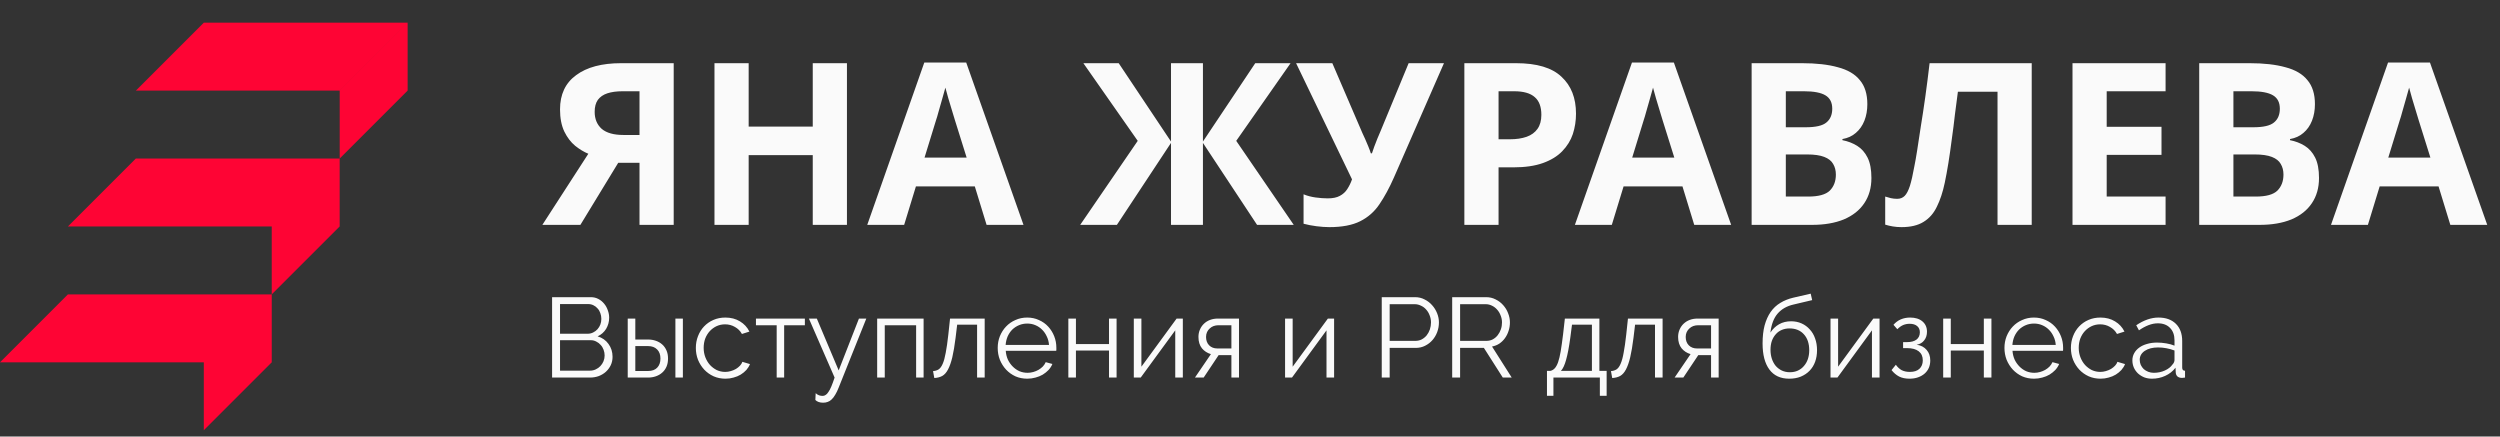
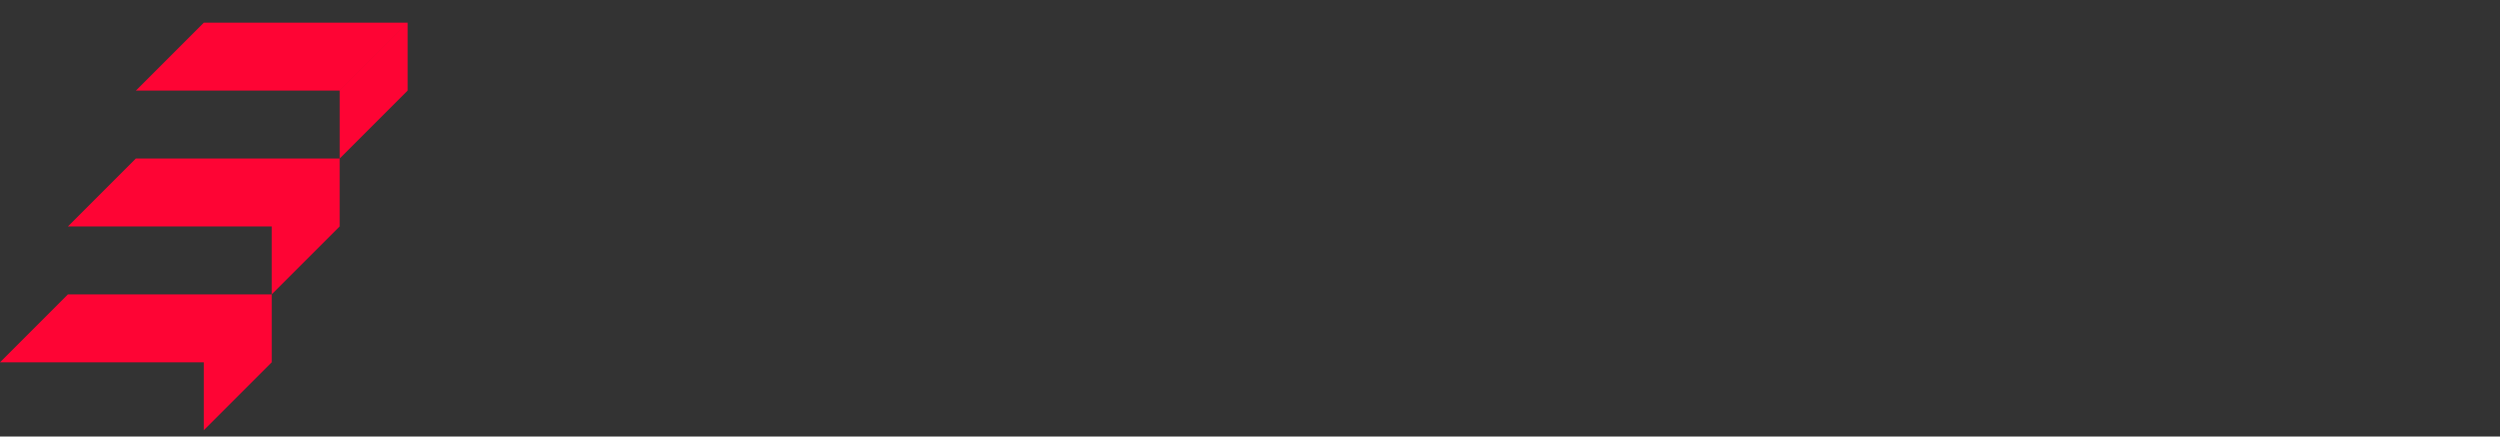
<svg xmlns="http://www.w3.org/2000/svg" width="189" height="33" viewBox="0 0 189 33" fill="none">
  <rect x="0" y="0" width="189" height="33" fill="#333333" stroke="none" />
  <path fill-rule="evenodd" clip-rule="evenodd" d="M15.409 1.712H30.816L25.68 6.848H10.273L15.409 1.712ZM30.817 6.848V1.712L25.681 6.848V11.984L30.817 6.848ZM25.679 11.984V17.12L20.543 22.256V17.12L25.679 11.984ZM25.679 11.984H10.271L5.135 17.12H20.543L25.679 11.984ZM20.544 22.256V27.391L15.408 32.527V27.391L20.544 22.256ZM20.544 22.256H5.136L0 27.391H15.408L20.544 22.256Z" fill="#FE0434" />
-   <path d="M46.737 12.309L43.878 17H41.002L44.478 11.624C44.147 11.488 43.816 11.288 43.485 11.025C43.154 10.751 42.88 10.392 42.663 9.947C42.446 9.49 42.338 8.931 42.338 8.269C42.338 7.139 42.743 6.277 43.553 5.684C44.363 5.079 45.499 4.777 46.96 4.777H50.932V17H48.347V12.309H46.737ZM47.063 6.899C46.617 6.899 46.235 6.951 45.916 7.054C45.608 7.156 45.368 7.322 45.197 7.55C45.037 7.778 44.957 8.081 44.957 8.457C44.957 8.994 45.134 9.422 45.488 9.741C45.853 10.05 46.401 10.204 47.131 10.204H48.347V6.899H47.063ZM64.029 17H61.444V11.727H56.599V17H54.014V4.777H56.599V9.57H61.444V4.777H64.029V17ZM74.586 17L73.695 14.09H69.244L68.354 17H65.564L69.878 4.725H73.045L77.376 17H74.586ZM72.189 9.074C72.132 8.88 72.058 8.634 71.966 8.338C71.875 8.041 71.784 7.738 71.692 7.43C71.601 7.122 71.527 6.854 71.47 6.626C71.413 6.854 71.333 7.139 71.23 7.482C71.139 7.812 71.048 8.132 70.956 8.44C70.876 8.737 70.814 8.948 70.768 9.074L69.895 11.915H73.079L72.189 9.074ZM86.012 10.649L81.903 4.777H84.574L88.528 10.7V4.777H90.942V10.7L94.897 4.777H97.567L93.459 10.649L97.807 17H95.034L90.942 10.803V17H88.528V10.803L84.437 17H81.663L86.012 10.649ZM105.38 13.422C105.038 14.198 104.673 14.871 104.285 15.442C103.908 16.001 103.423 16.429 102.829 16.726C102.236 17.023 101.46 17.171 100.501 17.171C100.204 17.171 99.879 17.148 99.525 17.103C99.171 17.057 98.846 16.994 98.549 16.914V14.689C98.823 14.803 99.126 14.883 99.457 14.929C99.788 14.974 100.096 14.997 100.381 14.997C100.758 14.997 101.06 14.934 101.289 14.809C101.528 14.683 101.717 14.512 101.854 14.295C102.002 14.067 102.122 13.822 102.213 13.559L97.984 4.777H100.724L103.001 10.067C103.058 10.181 103.126 10.329 103.206 10.512C103.286 10.694 103.366 10.883 103.446 11.077C103.526 11.271 103.588 11.442 103.634 11.59H103.72C103.765 11.453 103.822 11.288 103.891 11.094C103.971 10.888 104.051 10.683 104.13 10.477C104.222 10.261 104.302 10.072 104.37 9.913L106.493 4.777H109.164L105.38 13.422ZM114.609 4.777C116.184 4.777 117.331 5.119 118.05 5.804C118.781 6.477 119.146 7.407 119.146 8.594C119.146 9.131 119.066 9.644 118.906 10.135C118.746 10.614 118.478 11.048 118.102 11.436C117.736 11.813 117.251 12.11 116.646 12.326C116.042 12.543 115.294 12.652 114.404 12.652H113.291V17H110.706V4.777H114.609ZM114.472 6.899H113.291V10.529H114.147C114.638 10.529 115.06 10.466 115.414 10.341C115.768 10.215 116.042 10.015 116.236 9.741C116.43 9.467 116.527 9.114 116.527 8.68C116.527 8.075 116.361 7.63 116.03 7.345C115.699 7.048 115.18 6.899 114.472 6.899ZM128.084 17L127.194 14.09H122.743L121.853 17H119.062L123.377 4.725H126.544L130.875 17H128.084ZM125.688 9.074C125.631 8.88 125.556 8.634 125.465 8.338C125.374 8.041 125.283 7.738 125.191 7.43C125.1 7.122 125.026 6.854 124.969 6.626C124.912 6.854 124.832 7.139 124.729 7.482C124.638 7.812 124.546 8.132 124.455 8.44C124.375 8.737 124.312 8.948 124.267 9.074L123.394 11.915H126.578L125.688 9.074ZM136.224 4.777C137.308 4.777 138.215 4.879 138.946 5.085C139.687 5.279 140.241 5.604 140.606 6.061C140.983 6.506 141.171 7.111 141.171 7.875C141.171 8.332 141.097 8.748 140.949 9.125C140.8 9.502 140.583 9.81 140.298 10.05C140.024 10.289 139.687 10.443 139.288 10.512V10.597C139.699 10.677 140.07 10.82 140.401 11.025C140.732 11.231 140.994 11.527 141.188 11.915C141.382 12.303 141.479 12.817 141.479 13.456C141.479 14.198 141.297 14.837 140.932 15.374C140.578 15.899 140.064 16.304 139.391 16.589C138.717 16.863 137.918 17 136.994 17H132.423V4.777H136.224ZM136.515 9.621C137.268 9.621 137.787 9.502 138.073 9.262C138.369 9.022 138.518 8.674 138.518 8.218C138.518 7.75 138.346 7.413 138.004 7.208C137.662 7.002 137.12 6.899 136.378 6.899H135.008V9.621H136.515ZM135.008 11.676V14.86H136.703C137.479 14.86 138.021 14.712 138.329 14.415C138.637 14.107 138.792 13.702 138.792 13.2C138.792 12.891 138.723 12.623 138.586 12.395C138.461 12.167 138.238 11.99 137.918 11.864C137.599 11.739 137.165 11.676 136.617 11.676H135.008ZM153.598 17H151.013V6.934H148.017C147.948 7.459 147.874 8.029 147.794 8.646C147.726 9.262 147.646 9.89 147.555 10.529C147.475 11.156 147.389 11.756 147.298 12.326C147.207 12.886 147.115 13.382 147.024 13.816C146.876 14.523 146.676 15.128 146.425 15.63C146.185 16.133 145.848 16.515 145.415 16.777C144.992 17.04 144.439 17.171 143.754 17.171C143.526 17.171 143.309 17.154 143.104 17.12C142.898 17.086 142.704 17.04 142.521 16.983V14.86C142.67 14.906 142.813 14.946 142.949 14.98C143.098 15.014 143.258 15.031 143.429 15.031C143.657 15.031 143.845 14.957 143.994 14.809C144.142 14.66 144.273 14.409 144.388 14.056C144.502 13.69 144.616 13.188 144.73 12.549C144.787 12.275 144.855 11.887 144.935 11.385C145.015 10.871 145.107 10.272 145.209 9.587C145.323 8.891 145.438 8.138 145.552 7.327C145.666 6.506 145.774 5.655 145.877 4.777H153.598V17ZM163.718 17H156.681V4.777H163.718V6.899H159.266V9.587H163.409V11.71H159.266V14.86H163.718V17ZM170.062 4.777C171.146 4.777 172.053 4.879 172.784 5.085C173.525 5.279 174.079 5.604 174.444 6.061C174.821 6.506 175.009 7.111 175.009 7.875C175.009 8.332 174.935 8.748 174.787 9.125C174.638 9.502 174.421 9.81 174.136 10.05C173.862 10.289 173.525 10.443 173.126 10.512V10.597C173.537 10.677 173.908 10.82 174.239 11.025C174.57 11.231 174.832 11.527 175.026 11.915C175.22 12.303 175.317 12.817 175.317 13.456C175.317 14.198 175.135 14.837 174.769 15.374C174.416 15.899 173.902 16.304 173.229 16.589C172.555 16.863 171.756 17 170.832 17H166.261V4.777H170.062ZM170.353 9.621C171.106 9.621 171.625 9.502 171.911 9.262C172.207 9.022 172.356 8.674 172.356 8.218C172.356 7.75 172.184 7.413 171.842 7.208C171.5 7.002 170.958 6.899 170.216 6.899H168.846V9.621H170.353ZM168.846 11.676V14.86H170.541C171.317 14.86 171.859 14.712 172.167 14.415C172.475 14.107 172.63 13.702 172.63 13.2C172.63 12.891 172.561 12.623 172.424 12.395C172.299 12.167 172.076 11.99 171.756 11.864C171.437 11.739 171.003 11.676 170.455 11.676H168.846ZM185.245 17L184.354 14.09H179.903L179.013 17H176.223L180.537 4.725H183.704L188.035 17H185.245ZM182.848 9.074C182.791 8.88 182.717 8.634 182.625 8.338C182.534 8.041 182.443 7.738 182.351 7.43C182.26 7.122 182.186 6.854 182.129 6.626C182.072 6.854 181.992 7.139 181.889 7.482C181.798 7.812 181.707 8.132 181.615 8.44C181.535 8.737 181.473 8.948 181.427 9.074L180.554 11.915H183.738L182.848 9.074Z" fill="#FAFAFA" />
-   <path d="M46.309 26.977C46.309 27.205 46.264 27.416 46.172 27.611C46.081 27.799 45.958 27.964 45.804 28.107C45.65 28.244 45.471 28.352 45.265 28.432C45.06 28.506 44.84 28.544 44.606 28.544H41.738V22.466H44.666C44.877 22.466 45.068 22.512 45.239 22.603C45.411 22.694 45.556 22.814 45.676 22.963C45.796 23.105 45.887 23.271 45.95 23.459C46.018 23.642 46.053 23.827 46.053 24.015C46.053 24.324 45.975 24.606 45.822 24.863C45.667 25.114 45.453 25.302 45.179 25.428C45.528 25.53 45.801 25.722 46.001 26.001C46.207 26.281 46.309 26.606 46.309 26.977ZM45.71 26.874C45.71 26.726 45.684 26.583 45.633 26.446C45.582 26.304 45.508 26.181 45.411 26.078C45.319 25.97 45.208 25.884 45.077 25.822C44.951 25.753 44.814 25.719 44.666 25.719H42.338V28.021H44.606C44.76 28.021 44.903 27.99 45.034 27.927C45.171 27.864 45.288 27.782 45.385 27.679C45.488 27.571 45.568 27.448 45.625 27.311C45.682 27.168 45.71 27.023 45.71 26.874ZM42.338 22.988V25.231H44.426C44.575 25.231 44.712 25.2 44.837 25.137C44.968 25.074 45.08 24.991 45.171 24.889C45.262 24.786 45.334 24.669 45.385 24.538C45.436 24.401 45.462 24.258 45.462 24.11C45.462 23.956 45.436 23.81 45.385 23.673C45.339 23.536 45.271 23.419 45.179 23.322C45.094 23.219 44.991 23.14 44.871 23.082C44.752 23.02 44.62 22.988 44.478 22.988H42.338ZM47.456 24.084H48.03V25.668H48.997C49.202 25.668 49.396 25.699 49.579 25.762C49.762 25.824 49.921 25.916 50.058 26.036C50.195 26.155 50.304 26.307 50.384 26.489C50.464 26.666 50.503 26.872 50.503 27.105C50.503 27.34 50.464 27.548 50.384 27.73C50.304 27.907 50.195 28.056 50.058 28.175C49.921 28.295 49.762 28.387 49.579 28.449C49.396 28.512 49.202 28.544 48.997 28.544H47.456V24.084ZM51.06 24.084H51.625V28.544H51.06V24.084ZM48.997 28.047C49.294 28.047 49.522 27.964 49.682 27.799C49.847 27.628 49.93 27.397 49.93 27.105C49.93 26.814 49.847 26.586 49.682 26.421C49.516 26.25 49.288 26.164 48.997 26.164H48.03V28.047H48.997ZM52.606 26.301C52.606 25.987 52.66 25.69 52.769 25.411C52.877 25.131 53.029 24.889 53.223 24.683C53.422 24.472 53.659 24.306 53.933 24.187C54.207 24.067 54.509 24.007 54.84 24.007C55.263 24.007 55.631 24.104 55.945 24.298C56.258 24.486 56.495 24.743 56.655 25.068L56.09 25.248C55.965 25.02 55.788 24.843 55.559 24.717C55.337 24.586 55.089 24.52 54.815 24.52C54.587 24.52 54.373 24.566 54.173 24.657C53.979 24.749 53.807 24.874 53.659 25.034C53.517 25.188 53.402 25.374 53.317 25.59C53.237 25.807 53.197 26.044 53.197 26.301C53.197 26.552 53.24 26.789 53.325 27.011C53.411 27.234 53.528 27.428 53.676 27.593C53.825 27.753 53.996 27.882 54.19 27.979C54.39 28.07 54.601 28.116 54.823 28.116C54.966 28.116 55.106 28.096 55.243 28.056C55.385 28.016 55.517 27.962 55.636 27.893C55.756 27.819 55.859 27.736 55.945 27.645C56.03 27.553 56.09 27.456 56.124 27.354L56.698 27.525C56.635 27.685 56.544 27.833 56.424 27.97C56.304 28.101 56.161 28.218 55.996 28.321C55.836 28.418 55.657 28.492 55.457 28.544C55.263 28.601 55.06 28.629 54.849 28.629C54.524 28.629 54.224 28.569 53.95 28.449C53.676 28.324 53.44 28.155 53.24 27.944C53.04 27.727 52.883 27.479 52.769 27.2C52.66 26.92 52.606 26.62 52.606 26.301ZM59.282 28.544H58.717V24.589H57.15V24.084H60.848V24.589H59.282V28.544ZM61.666 29.725C61.752 29.805 61.838 29.859 61.923 29.887C62.009 29.916 62.1 29.93 62.197 29.93C62.271 29.93 62.343 29.907 62.411 29.862C62.485 29.822 62.557 29.748 62.625 29.639C62.699 29.537 62.774 29.397 62.848 29.22C62.922 29.043 63.005 28.817 63.096 28.544L61.153 24.084H61.752L63.404 28.004L64.936 24.084H65.493L63.413 29.28C63.327 29.502 63.239 29.688 63.147 29.836C63.062 29.985 62.971 30.104 62.873 30.196C62.782 30.287 62.682 30.35 62.574 30.384C62.471 30.424 62.357 30.444 62.231 30.444C61.975 30.444 61.778 30.375 61.641 30.238L61.666 29.725ZM69.824 28.544H69.259V24.589H66.888V28.544H66.314V24.084H69.824V28.544ZM70.538 28.056C70.698 28.044 70.838 28.002 70.958 27.927C71.078 27.847 71.18 27.708 71.266 27.508C71.357 27.302 71.434 27.023 71.497 26.669C71.566 26.315 71.631 25.856 71.694 25.291L71.823 24.084H74.442V28.544H73.868V24.546H72.362L72.242 25.539C72.168 26.133 72.085 26.623 71.994 27.011C71.902 27.394 71.794 27.702 71.668 27.936C71.549 28.164 71.403 28.327 71.232 28.424C71.061 28.515 70.861 28.566 70.633 28.578L70.538 28.056ZM77.661 28.629C77.336 28.629 77.036 28.569 76.762 28.449C76.494 28.324 76.26 28.155 76.06 27.944C75.861 27.727 75.704 27.479 75.59 27.2C75.481 26.92 75.427 26.62 75.427 26.301C75.427 25.987 75.481 25.693 75.59 25.419C75.704 25.14 75.858 24.897 76.052 24.692C76.251 24.48 76.488 24.315 76.762 24.195C77.036 24.07 77.333 24.007 77.653 24.007C77.978 24.007 78.275 24.07 78.543 24.195C78.817 24.315 79.051 24.48 79.245 24.692C79.439 24.903 79.59 25.145 79.698 25.419C79.807 25.693 79.861 25.984 79.861 26.292C79.861 26.338 79.861 26.384 79.861 26.429C79.861 26.475 79.858 26.506 79.852 26.523H76.035C76.052 26.763 76.106 26.986 76.197 27.191C76.294 27.391 76.417 27.565 76.565 27.713C76.714 27.862 76.882 27.979 77.07 28.064C77.264 28.144 77.47 28.184 77.687 28.184C77.829 28.184 77.972 28.164 78.115 28.124C78.257 28.084 78.389 28.03 78.508 27.962C78.628 27.893 78.737 27.81 78.834 27.713C78.931 27.611 79.005 27.499 79.056 27.379L79.561 27.516C79.493 27.682 79.396 27.833 79.27 27.97C79.145 28.101 78.999 28.218 78.834 28.321C78.668 28.418 78.486 28.492 78.286 28.544C78.086 28.601 77.878 28.629 77.661 28.629ZM79.305 26.078C79.287 25.839 79.23 25.622 79.133 25.428C79.042 25.228 78.922 25.057 78.774 24.914C78.631 24.772 78.463 24.66 78.269 24.58C78.08 24.5 77.878 24.461 77.661 24.461C77.444 24.461 77.239 24.5 77.045 24.58C76.851 24.66 76.68 24.772 76.531 24.914C76.388 25.057 76.272 25.228 76.18 25.428C76.095 25.628 76.043 25.844 76.026 26.078H79.305ZM81.341 26.01H83.841V24.084H84.414V28.544H83.841V26.498H81.341V28.544H80.767V24.084H81.341V26.01ZM86.29 27.722L88.952 24.084H89.422V28.544H88.849V24.974L86.238 28.544H85.716V24.084H86.29V27.722ZM91.545 26.772C91.271 26.692 91.046 26.546 90.869 26.335C90.692 26.118 90.603 25.83 90.603 25.471C90.603 25.271 90.64 25.085 90.715 24.914C90.789 24.743 90.889 24.598 91.014 24.478C91.145 24.352 91.299 24.255 91.476 24.187C91.659 24.118 91.859 24.084 92.076 24.084H93.668V28.544H93.094V26.849H92.127L90.997 28.544H90.338L91.545 26.772ZM93.094 26.344V24.589H92.101C91.981 24.589 91.864 24.609 91.75 24.649C91.642 24.689 91.545 24.749 91.459 24.829C91.374 24.903 91.305 24.994 91.254 25.102C91.202 25.211 91.177 25.334 91.177 25.471C91.177 25.733 91.254 25.944 91.408 26.104C91.568 26.264 91.776 26.344 92.033 26.344H93.094ZM97.725 27.722L100.387 24.084H100.858V28.544H100.284V24.974L97.674 28.544H97.151V24.084H97.725V27.722ZM104.46 28.544V22.466H106.977C107.239 22.466 107.479 22.523 107.696 22.637C107.918 22.746 108.109 22.891 108.269 23.074C108.429 23.251 108.554 23.453 108.646 23.682C108.737 23.91 108.783 24.141 108.783 24.375C108.783 24.626 108.74 24.869 108.654 25.102C108.569 25.331 108.449 25.533 108.295 25.71C108.141 25.887 107.955 26.03 107.738 26.138C107.527 26.247 107.29 26.301 107.028 26.301H105.059V28.544H104.46ZM105.059 25.77H107.002C107.179 25.77 107.339 25.733 107.482 25.659C107.63 25.579 107.756 25.476 107.858 25.351C107.961 25.22 108.041 25.071 108.098 24.906C108.155 24.735 108.184 24.558 108.184 24.375C108.184 24.187 108.149 24.01 108.081 23.844C108.018 23.673 107.93 23.525 107.815 23.399C107.707 23.274 107.576 23.177 107.422 23.108C107.273 23.034 107.116 22.997 106.951 22.997H105.059V25.77ZM109.785 28.544V22.466H112.353C112.615 22.466 112.855 22.523 113.072 22.637C113.294 22.746 113.486 22.891 113.645 23.074C113.805 23.251 113.928 23.453 114.013 23.682C114.105 23.91 114.15 24.141 114.15 24.375C114.15 24.598 114.116 24.811 114.048 25.017C113.985 25.217 113.894 25.399 113.774 25.565C113.66 25.724 113.52 25.861 113.354 25.976C113.189 26.084 113.003 26.158 112.798 26.198L114.287 28.544H113.611L112.182 26.301H110.384V28.544H109.785ZM110.384 25.77H112.37C112.547 25.77 112.707 25.733 112.849 25.659C112.998 25.579 113.123 25.474 113.226 25.342C113.329 25.211 113.408 25.063 113.466 24.897C113.523 24.732 113.551 24.558 113.551 24.375C113.551 24.192 113.517 24.018 113.448 23.853C113.386 23.682 113.297 23.533 113.183 23.408C113.075 23.282 112.943 23.182 112.789 23.108C112.641 23.034 112.484 22.997 112.319 22.997H110.384V25.77ZM116.951 28.039H117.208C117.333 28.01 117.442 27.947 117.533 27.85C117.63 27.747 117.716 27.593 117.79 27.388C117.864 27.177 117.93 26.903 117.987 26.566C118.044 26.224 118.104 25.799 118.167 25.291L118.304 24.084H120.914V28.039H121.462V29.922H120.949V28.544H117.439V29.922H116.951V28.039ZM120.349 28.039V24.546H118.843L118.714 25.539C118.617 26.247 118.512 26.8 118.398 27.2C118.289 27.599 118.158 27.879 118.004 28.039H120.349ZM121.789 28.056C121.948 28.044 122.088 28.002 122.208 27.927C122.328 27.847 122.431 27.708 122.516 27.508C122.608 27.302 122.685 27.023 122.747 26.669C122.816 26.315 122.881 25.856 122.944 25.291L123.073 24.084H125.692V28.544H125.118V24.546H123.612L123.492 25.539C123.418 26.133 123.335 26.623 123.244 27.011C123.153 27.394 123.044 27.702 122.919 27.936C122.799 28.164 122.653 28.327 122.482 28.424C122.311 28.515 122.111 28.566 121.883 28.578L121.789 28.056ZM127.807 26.772C127.533 26.692 127.308 26.546 127.131 26.335C126.954 26.118 126.865 25.83 126.865 25.471C126.865 25.271 126.902 25.085 126.977 24.914C127.051 24.743 127.151 24.598 127.276 24.478C127.408 24.352 127.562 24.255 127.739 24.187C127.921 24.118 128.121 24.084 128.338 24.084H129.93V28.544H129.356V26.849H128.389L127.259 28.544H126.6L127.807 26.772ZM129.356 26.344V24.589H128.363C128.244 24.589 128.127 24.609 128.012 24.649C127.904 24.689 127.807 24.749 127.721 24.829C127.636 24.903 127.567 24.994 127.516 25.102C127.465 25.211 127.439 25.334 127.439 25.471C127.439 25.733 127.516 25.944 127.67 26.104C127.83 26.264 128.038 26.344 128.295 26.344H129.356ZM135.588 23.023C135.086 23.137 134.686 23.365 134.389 23.707C134.098 24.044 133.916 24.523 133.842 25.145C134.019 24.871 134.238 24.66 134.501 24.512C134.763 24.363 135.066 24.289 135.408 24.289C135.699 24.289 135.964 24.344 136.204 24.452C136.444 24.56 136.649 24.712 136.82 24.906C136.997 25.094 137.131 25.322 137.223 25.59C137.32 25.859 137.368 26.152 137.368 26.472C137.368 26.792 137.32 27.086 137.223 27.354C137.126 27.616 136.986 27.842 136.803 28.03C136.621 28.218 136.398 28.367 136.136 28.475C135.879 28.578 135.588 28.629 135.263 28.629C134.606 28.629 134.107 28.398 133.765 27.936C133.422 27.474 133.251 26.817 133.251 25.967C133.251 25.448 133.302 24.991 133.405 24.598C133.514 24.204 133.665 23.867 133.859 23.587C134.058 23.302 134.301 23.074 134.586 22.903C134.872 22.726 135.194 22.595 135.554 22.509L136.889 22.201L137 22.689L135.588 23.023ZM133.85 26.446C133.85 26.686 133.884 26.912 133.953 27.123C134.021 27.328 134.118 27.508 134.244 27.662C134.375 27.81 134.529 27.927 134.706 28.013C134.889 28.099 135.091 28.141 135.314 28.141C135.536 28.141 135.736 28.101 135.913 28.021C136.096 27.936 136.25 27.819 136.375 27.671C136.507 27.522 136.606 27.348 136.675 27.148C136.743 26.943 136.778 26.72 136.778 26.481C136.778 25.973 136.644 25.57 136.375 25.274C136.107 24.977 135.745 24.829 135.288 24.829C135.077 24.829 134.883 24.866 134.706 24.94C134.529 25.014 134.378 25.122 134.253 25.265C134.127 25.402 134.027 25.57 133.953 25.77C133.884 25.97 133.85 26.195 133.85 26.446ZM138.961 27.722L141.623 24.084H142.094V28.544H141.52V24.974L138.91 28.544H138.387V24.084H138.961V27.722ZM143.146 24.555C143.306 24.372 143.491 24.235 143.702 24.144C143.919 24.052 144.153 24.007 144.404 24.007C144.798 24.007 145.109 24.104 145.337 24.298C145.566 24.492 145.68 24.752 145.68 25.077C145.68 25.339 145.608 25.559 145.466 25.736C145.329 25.913 145.141 26.021 144.901 26.061C145.22 26.107 145.472 26.238 145.654 26.455C145.837 26.666 145.928 26.931 145.928 27.251C145.928 27.456 145.891 27.645 145.817 27.816C145.743 27.982 145.637 28.124 145.5 28.244C145.363 28.364 145.198 28.458 145.004 28.526C144.81 28.595 144.596 28.629 144.362 28.629C144.053 28.629 143.791 28.575 143.574 28.466C143.357 28.352 143.166 28.19 143.001 27.979L143.326 27.576C143.457 27.759 143.605 27.896 143.771 27.987C143.942 28.073 144.148 28.116 144.387 28.116C144.701 28.116 144.941 28.039 145.106 27.884C145.277 27.725 145.363 27.511 145.363 27.242C145.363 26.946 145.26 26.718 145.055 26.558C144.849 26.398 144.556 26.318 144.173 26.318H143.874V25.864H144.173C144.476 25.864 144.713 25.802 144.884 25.676C145.055 25.545 145.141 25.359 145.141 25.12C145.141 24.92 145.072 24.763 144.935 24.649C144.798 24.535 144.61 24.478 144.37 24.478C144.199 24.478 144.036 24.509 143.882 24.572C143.734 24.635 143.585 24.74 143.437 24.889L143.146 24.555ZM147.479 26.01H149.978V24.084H150.552V28.544H149.978V26.498H147.479V28.544H146.905V24.084H147.479V26.01ZM153.771 28.629C153.446 28.629 153.147 28.569 152.873 28.449C152.604 28.324 152.37 28.155 152.171 27.944C151.971 27.727 151.814 27.479 151.7 27.2C151.592 26.92 151.537 26.62 151.537 26.301C151.537 25.987 151.592 25.693 151.7 25.419C151.814 25.14 151.968 24.897 152.162 24.692C152.362 24.48 152.599 24.315 152.873 24.195C153.147 24.07 153.443 24.007 153.763 24.007C154.088 24.007 154.385 24.07 154.653 24.195C154.927 24.315 155.161 24.48 155.355 24.692C155.549 24.903 155.7 25.145 155.809 25.419C155.917 25.693 155.971 25.984 155.971 26.292C155.971 26.338 155.971 26.384 155.971 26.429C155.971 26.475 155.968 26.506 155.963 26.523H152.145C152.162 26.763 152.216 26.986 152.308 27.191C152.405 27.391 152.527 27.565 152.676 27.713C152.824 27.862 152.992 27.979 153.181 28.064C153.375 28.144 153.58 28.184 153.797 28.184C153.94 28.184 154.082 28.164 154.225 28.124C154.368 28.084 154.499 28.03 154.619 27.962C154.739 27.893 154.847 27.81 154.944 27.713C155.041 27.611 155.115 27.499 155.167 27.379L155.672 27.516C155.603 27.682 155.506 27.833 155.381 27.97C155.255 28.101 155.11 28.218 154.944 28.321C154.779 28.418 154.596 28.492 154.396 28.544C154.197 28.601 153.988 28.629 153.771 28.629ZM155.415 26.078C155.398 25.839 155.341 25.622 155.244 25.428C155.152 25.228 155.033 25.057 154.884 24.914C154.742 24.772 154.573 24.66 154.379 24.58C154.191 24.5 153.988 24.461 153.771 24.461C153.555 24.461 153.349 24.5 153.155 24.58C152.961 24.66 152.79 24.772 152.642 24.914C152.499 25.057 152.382 25.228 152.291 25.428C152.205 25.628 152.154 25.844 152.136 26.078H155.415ZM156.561 26.301C156.561 25.987 156.615 25.69 156.724 25.411C156.832 25.131 156.983 24.889 157.177 24.683C157.377 24.472 157.614 24.306 157.888 24.187C158.162 24.067 158.464 24.007 158.795 24.007C159.218 24.007 159.586 24.104 159.9 24.298C160.213 24.486 160.45 24.743 160.61 25.068L160.045 25.248C159.919 25.02 159.743 24.843 159.514 24.717C159.292 24.586 159.044 24.52 158.77 24.52C158.541 24.52 158.327 24.566 158.128 24.657C157.934 24.749 157.762 24.874 157.614 25.034C157.471 25.188 157.357 25.374 157.272 25.59C157.192 25.807 157.152 26.044 157.152 26.301C157.152 26.552 157.195 26.789 157.28 27.011C157.366 27.234 157.483 27.428 157.631 27.593C157.78 27.753 157.951 27.882 158.145 27.979C158.344 28.07 158.556 28.116 158.778 28.116C158.921 28.116 159.061 28.096 159.198 28.056C159.34 28.016 159.472 27.962 159.591 27.893C159.711 27.819 159.814 27.736 159.9 27.645C159.985 27.553 160.045 27.456 160.079 27.354L160.653 27.525C160.59 27.685 160.499 27.833 160.379 27.97C160.259 28.101 160.116 28.218 159.951 28.321C159.791 28.418 159.611 28.492 159.412 28.544C159.218 28.601 159.015 28.629 158.804 28.629C158.479 28.629 158.179 28.569 157.905 28.449C157.631 28.324 157.394 28.155 157.195 27.944C156.995 27.727 156.838 27.479 156.724 27.2C156.615 26.92 156.561 26.62 156.561 26.301ZM162.689 28.629C162.477 28.629 162.281 28.595 162.098 28.526C161.921 28.452 161.764 28.352 161.627 28.227C161.496 28.101 161.393 27.956 161.319 27.79C161.245 27.619 161.208 27.436 161.208 27.242C161.208 27.049 161.253 26.869 161.345 26.703C161.436 26.538 161.564 26.395 161.73 26.275C161.895 26.155 162.092 26.064 162.32 26.001C162.549 25.933 162.8 25.899 163.074 25.899C163.302 25.899 163.533 25.919 163.767 25.959C164.001 25.998 164.209 26.055 164.392 26.13V25.727C164.392 25.334 164.281 25.023 164.058 24.794C163.836 24.56 163.527 24.443 163.134 24.443C162.905 24.443 162.671 24.489 162.432 24.58C162.192 24.672 161.95 24.803 161.704 24.974L161.499 24.589C162.075 24.201 162.634 24.007 163.176 24.007C163.736 24.007 164.175 24.164 164.495 24.478C164.814 24.791 164.974 25.225 164.974 25.779V27.79C164.974 27.95 165.045 28.03 165.188 28.03V28.544C165.091 28.561 165.017 28.569 164.965 28.569C164.817 28.569 164.7 28.532 164.614 28.458C164.535 28.384 164.492 28.281 164.486 28.15L164.469 27.799C164.264 28.067 164.004 28.273 163.69 28.415C163.382 28.558 163.048 28.629 162.689 28.629ZM162.825 28.184C163.128 28.184 163.405 28.127 163.656 28.013C163.913 27.899 164.107 27.747 164.238 27.559C164.289 27.508 164.326 27.454 164.349 27.397C164.378 27.334 164.392 27.277 164.392 27.225V26.498C164.198 26.424 163.995 26.366 163.784 26.327C163.579 26.287 163.368 26.267 163.151 26.267C162.74 26.267 162.406 26.352 162.149 26.523C161.892 26.695 161.764 26.92 161.764 27.2C161.764 27.337 161.79 27.465 161.841 27.585C161.898 27.705 161.972 27.81 162.064 27.902C162.161 27.987 162.275 28.056 162.406 28.107C162.537 28.158 162.677 28.184 162.825 28.184Z" fill="#FAFAFA" />
</svg>